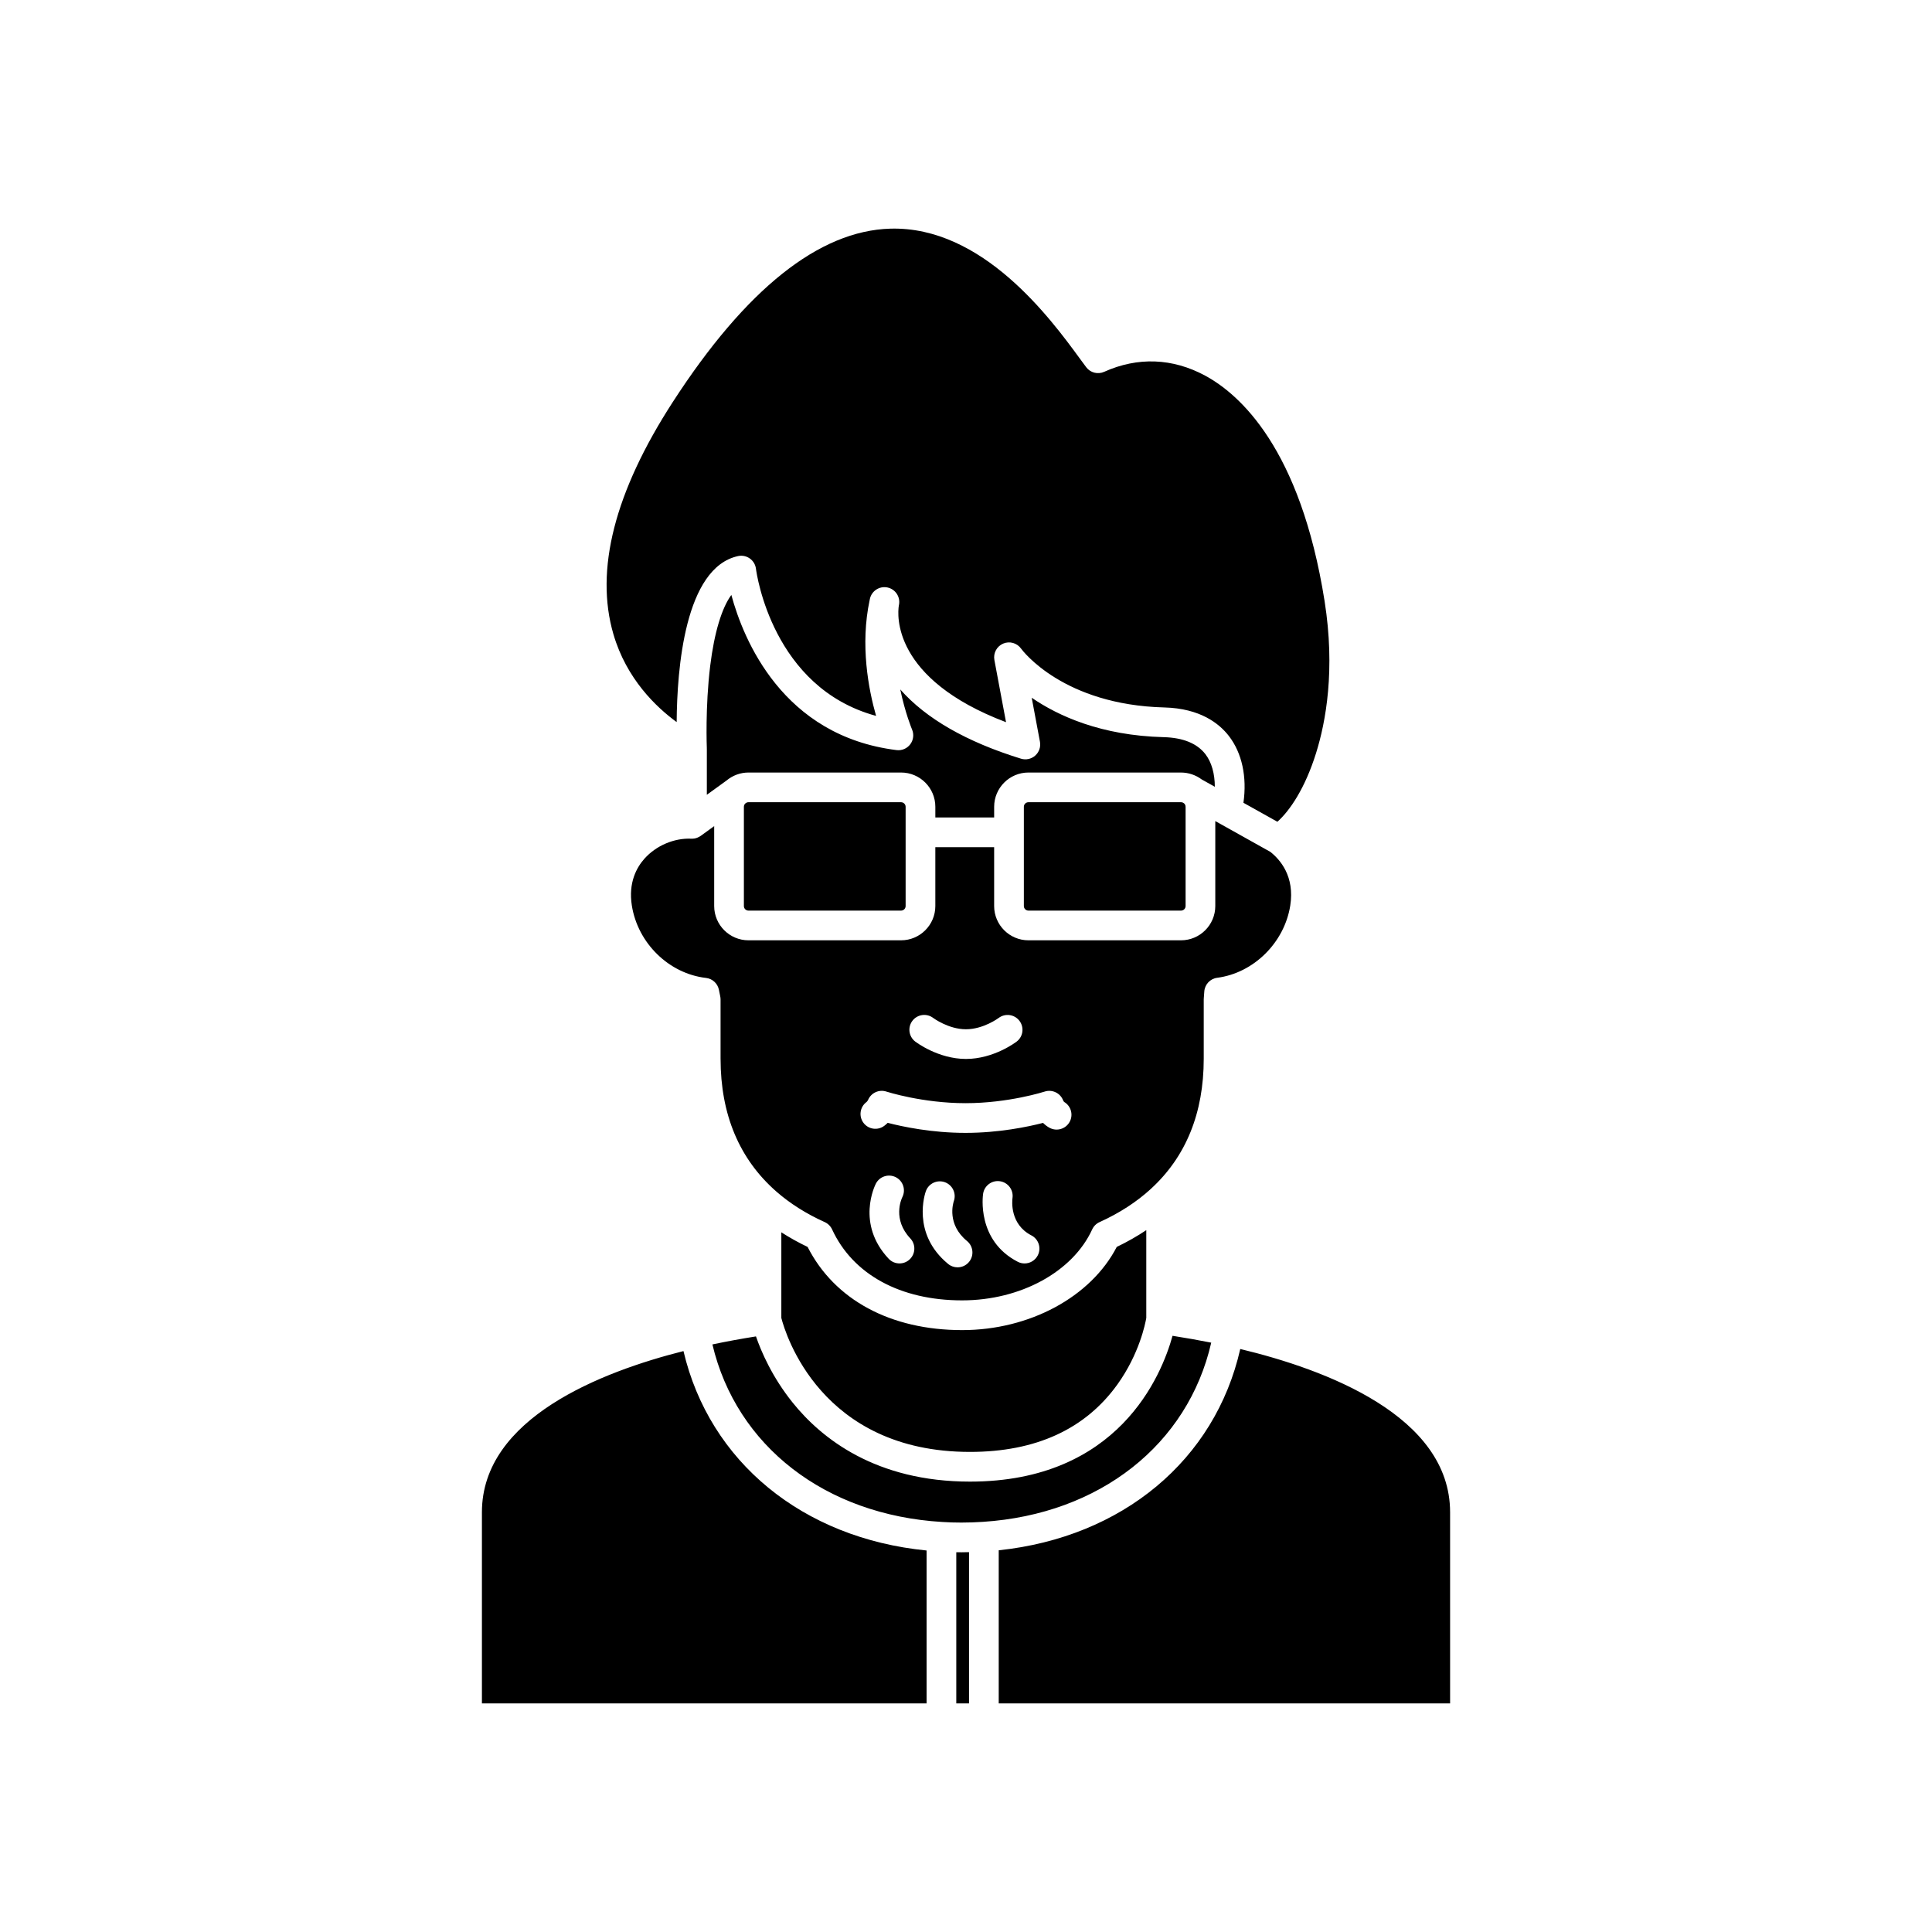
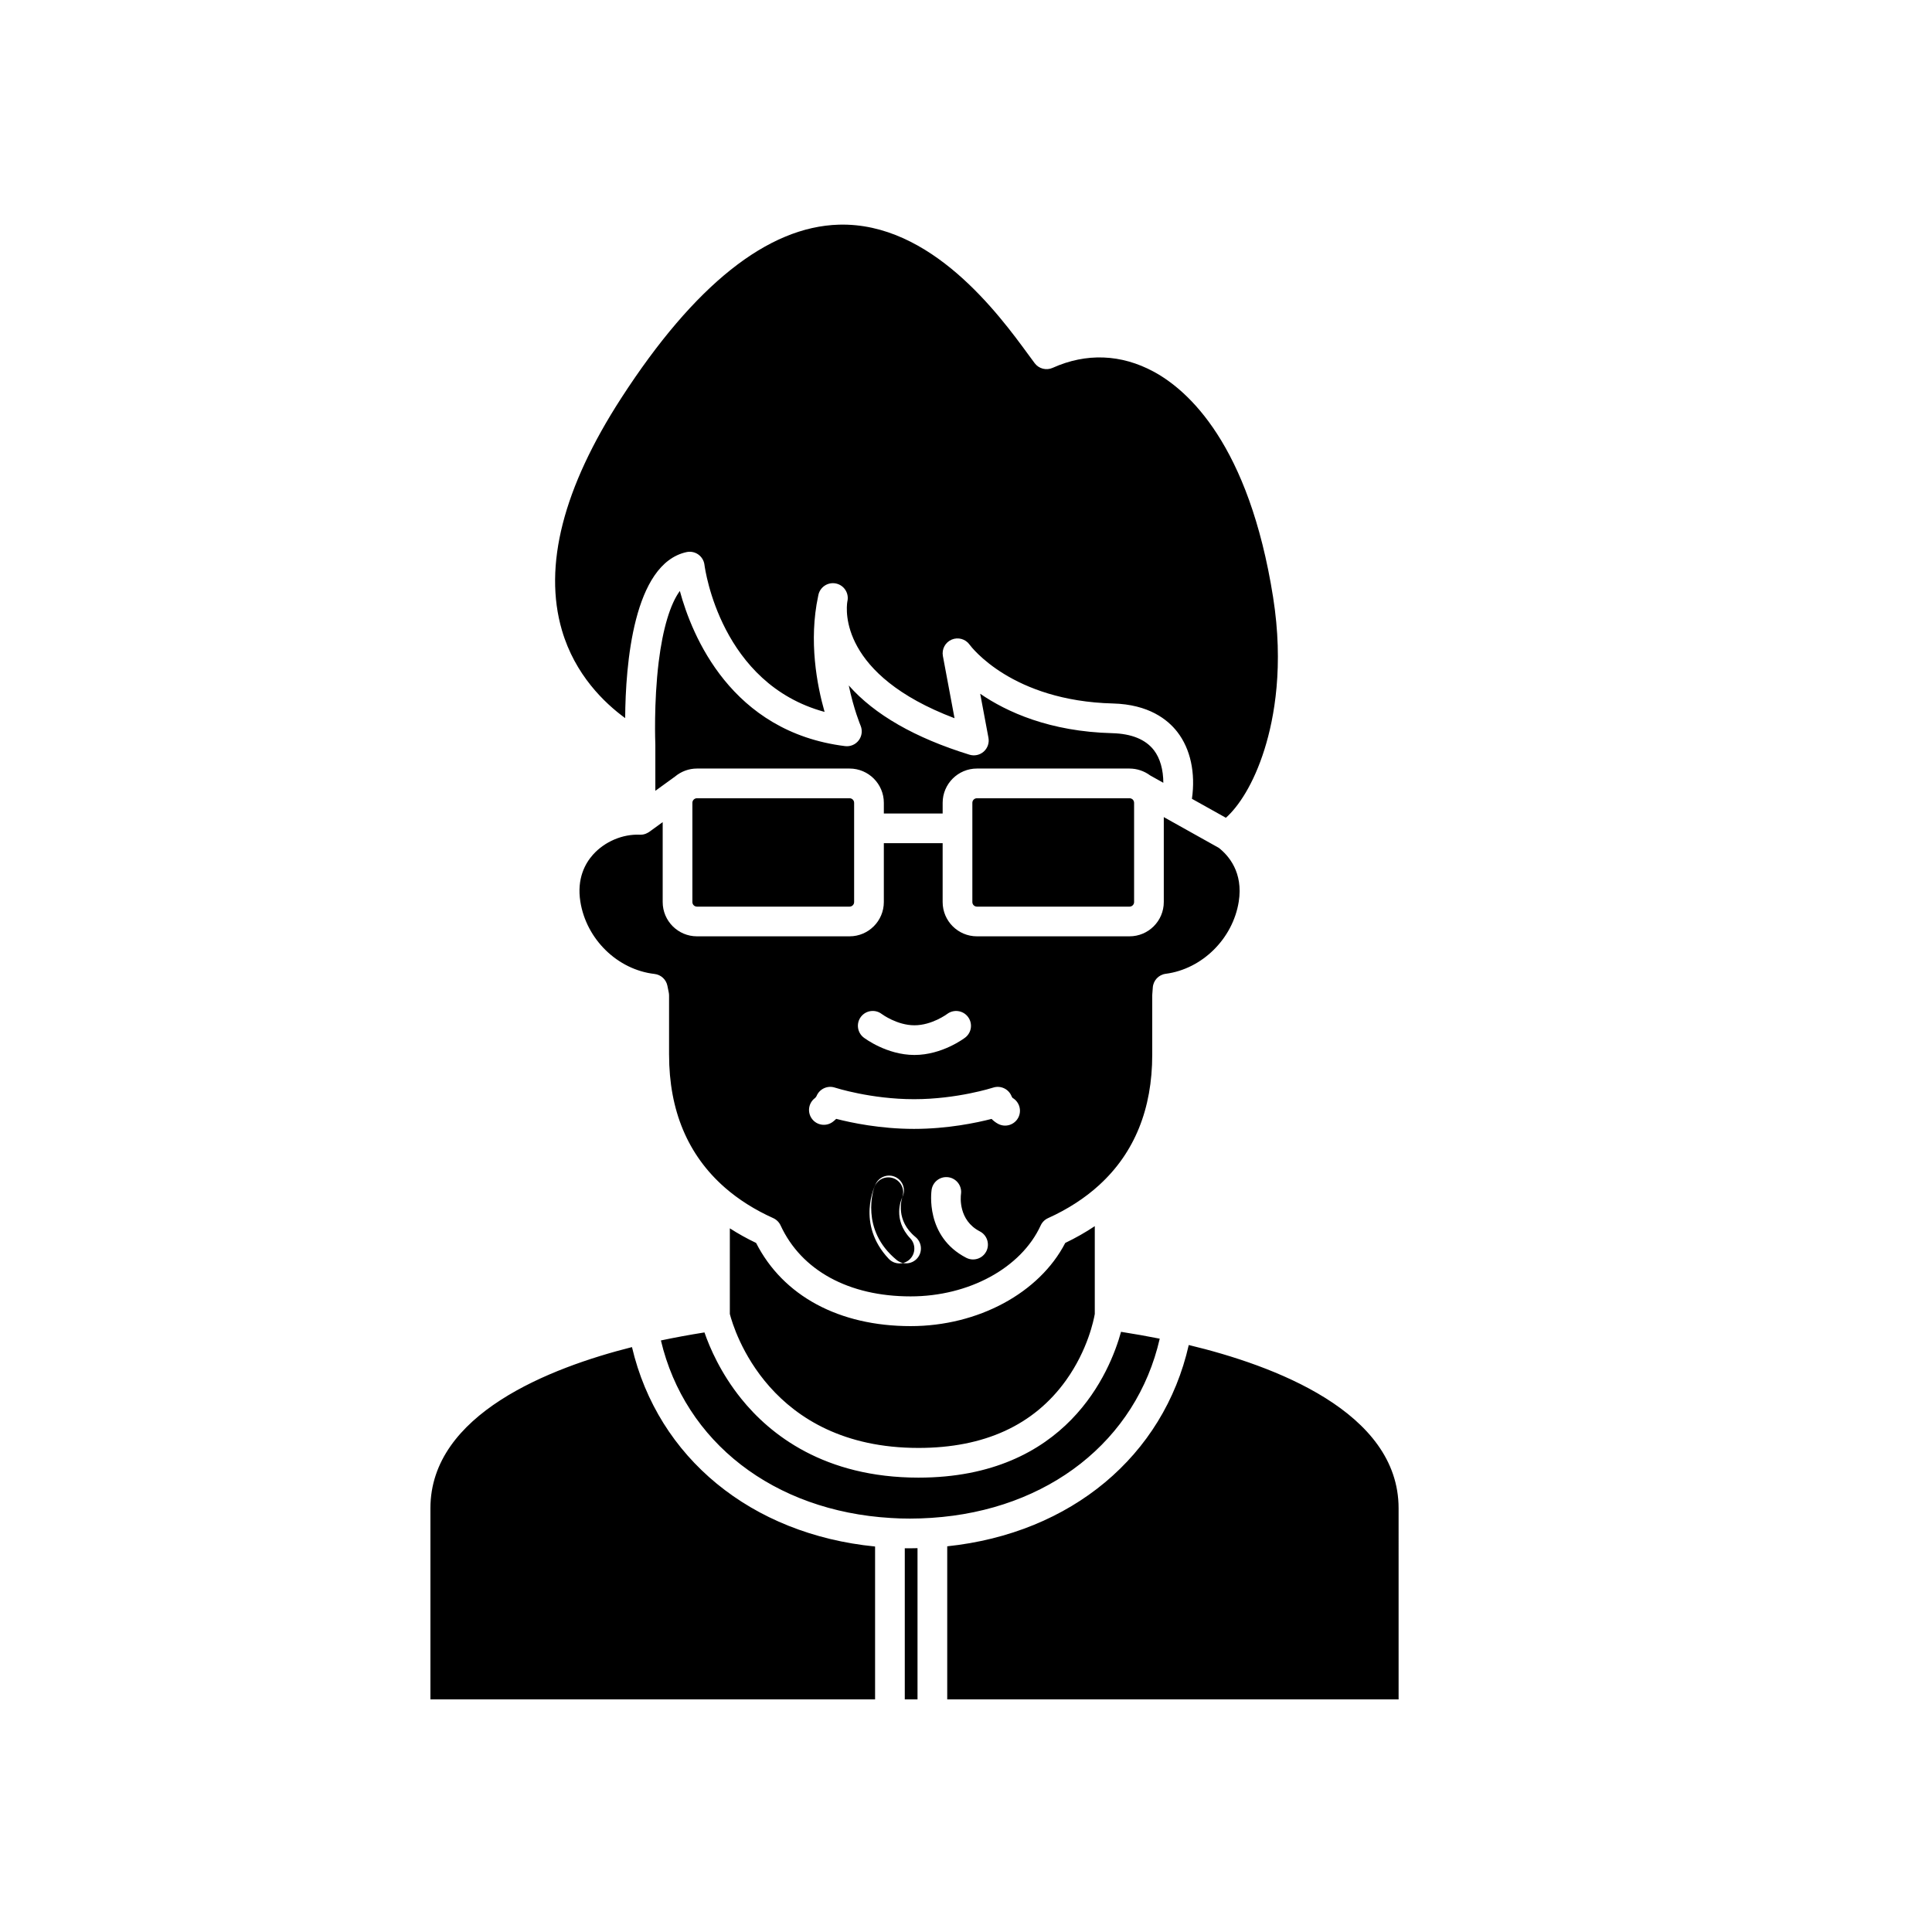
<svg xmlns="http://www.w3.org/2000/svg" fill="#000000" width="800px" height="800px" version="1.1" viewBox="144 144 512 512">
-   <path d="m383.13 461.25c0.969-1.926 0.203-4.281-1.719-5.269-1.934-0.992-4.305-0.23-5.301 1.703-0.223 0.43-5.312 10.637 3.398 19.898 0.773 0.824 1.82 1.238 2.867 1.238 0.969 0 1.938-0.355 2.695-1.07 1.582-1.488 1.66-3.981 0.168-5.562-4.738-5.039-2.406-10.32-2.109-10.938zm13.648 1.055c0.715-2.035-0.344-4.269-2.375-5.004-2.043-0.738-4.301 0.32-5.039 2.363-0.164 0.453-3.914 11.227 5.906 19.297 0.73 0.602 1.617 0.895 2.496 0.895 1.137 0 2.266-0.488 3.043-1.438 1.379-1.68 1.137-4.16-0.543-5.539-5.348-4.394-3.707-9.93-3.488-10.574zm20.543 9.082c-5.738-2.957-5.098-9.168-5-9.891 0.309-2.141-1.168-4.129-3.305-4.453-2.144-0.328-4.156 1.152-4.481 3.301-0.078 0.504-1.742 12.414 9.184 18.043 0.578 0.297 1.191 0.438 1.797 0.438 1.426 0 2.805-0.777 3.504-2.133 0.992-1.938 0.23-4.312-1.699-5.305zm-38.977-29.035c0.332-0.25 0.633-0.516 0.906-0.789 3.953 1.023 11.672 2.66 20.621 2.66 8.895 0 16.578-1.621 20.551-2.644 0.48 0.484 1.055 0.945 1.734 1.309 1.918 1.023 4.301 0.301 5.328-1.617 1.004-1.875 0.328-4.203-1.5-5.262-0.082-0.098-0.199-0.289-0.238-0.379-0.742-1.969-2.91-3-4.906-2.348-0.094 0.031-9.543 3.07-20.965 3.07-11.43 0-20.879-3.039-20.969-3.07-1.961-0.645-4.086 0.336-4.871 2.246 0 0.004-0.223 0.387-0.418 0.531-1.738 1.309-2.086 3.773-0.781 5.512 1.305 1.738 3.773 2.086 5.508 0.781zm8.199-22.332c0.246 0.188 6.094 4.613 13.445 4.613 7.363 0 13.203-4.426 13.449-4.613 1.719-1.32 2.035-3.773 0.723-5.496-1.312-1.723-3.777-2.059-5.508-0.754-0.039 0.031-4.031 2.996-8.668 2.996-4.629 0-8.629-2.965-8.656-2.984-1.723-1.324-4.195-1-5.519 0.727-1.316 1.719-0.992 4.188 0.734 5.512zm-63.219-84.66c-5.438-3.965-13.305-11.453-16.762-23.285-4.973-17.02 0.32-37.723 15.73-61.531 19.383-29.949 38.781-45.406 57.656-45.949 24.484-0.691 42.512 23.898 50.199 34.402 0.645 0.883 1.219 1.66 1.711 2.32 1.105 1.469 3.082 1.973 4.758 1.219 8.887-4 18.141-3.648 26.77 1.016 9.066 4.898 25.234 19.184 31.648 59.781 2.863 18.152 0.344 31.918-2.273 40.273-2.918 9.316-6.934 15.227-10.238 18.168l-9-5.027c0.977-6.859-0.375-13.188-3.848-17.688-2.562-3.32-7.606-7.328-17.098-7.574-26.773-0.691-37.547-15.004-37.98-15.594-1.074-1.5-3.047-2.055-4.746-1.332s-2.664 2.531-2.328 4.348l3.086 16.484c-30.363-11.5-28.766-28.633-28.414-30.871l0.043-0.207c0.426-2.133-0.957-4.203-3.086-4.633-2.133-0.426-4.207 0.957-4.633 3.086l-0.047 0.242c-2.555 11.91-0.316 23.641 1.699 30.711-27.43-7.445-31.66-37.633-31.836-38.996-0.137-1.094-0.73-2.082-1.633-2.723-0.902-0.637-2.027-0.867-3.109-0.633-14.109 3.062-16.176 29.871-16.27 43.992zm133.66 13.367h-40.441c-5.008 0-9.082 4.074-9.082 9.082v2.832h-15.586v-2.832c0-5.008-4.074-9.082-9.082-9.082h-40.441c-2.137 0-4.188 0.758-5.84 2.141l-5.191 3.758v-12.176c0-0.02-0.008-0.039-0.008-0.062 0-0.035 0.004-0.074 0.004-0.109-0.004-0.105-0.449-10.883 0.895-21.836 1.078-8.789 3.074-15.348 5.602-18.777 3.199 11.809 13.559 37.363 43.785 41.117 1.398 0.176 2.781-0.414 3.629-1.539 0.848-1.125 1.027-2.621 0.477-3.914-0.035-0.082-1.82-4.348-3.125-10.621 6.828 7.734 17.547 13.891 31.988 18.348 1.316 0.406 2.75 0.094 3.781-0.824 1.027-0.918 1.504-2.305 1.25-3.664l-2.184-11.66c7.047 4.832 18.398 10.016 34.965 10.445 5.137 0.133 8.859 1.652 11.07 4.512 1.648 2.141 2.488 5.195 2.492 8.637l-3.484-1.949c-1.582-1.172-3.504-1.824-5.473-1.824zm1.211 9.082v26.301c0 0.668-0.543 1.211-1.211 1.211h-40.441c-0.668 0-1.211-0.543-1.211-1.211v-26.301c0-0.668 0.543-1.211 1.211-1.211h40.441c0.371 0 0.641 0.164 0.781 0.277 0.004 0.004 0.004 0.004 0.008 0.008 0.168 0.152 0.422 0.457 0.422 0.926zm-74.195 0v26.301c0 0.668-0.543 1.211-1.211 1.211h-40.441c-0.668 0-1.211-0.543-1.211-1.211v-26.301c0-0.398 0.184-0.668 0.316-0.816 0.074-0.055 0.137-0.117 0.203-0.18 0.156-0.105 0.387-0.215 0.688-0.215h40.441c0.672 0 1.215 0.543 1.215 1.211zm-49.043 66.773v-15.715c0-0.297-0.035-0.59-0.098-0.879-0.09-0.391-0.164-0.785-0.238-1.172l-0.102-0.512c-0.336-1.676-1.711-2.945-3.41-3.141-9.816-1.125-18.086-9.191-19.664-19.18-0.965-6.102 1.289-10.129 3.348-12.434 3.098-3.465 7.859-5.492 12.414-5.289 0.031 0 0.062-0.008 0.098-0.004 0.027 0 0.055 0.012 0.082 0.012 0.203 0 0.41-0.02 0.613-0.051 0.004 0 0.012-0.004 0.016-0.004 0.23-0.039 0.457-0.102 0.68-0.18 0.062-0.023 0.125-0.051 0.188-0.078 0.16-0.066 0.316-0.145 0.469-0.23 0.07-0.039 0.141-0.082 0.207-0.125 0.043-0.031 0.09-0.051 0.133-0.082l3.574-2.59v21.18c0 5.008 4.074 9.082 9.082 9.082h40.441c5.008 0 9.082-4.074 9.082-9.082v-15.598h15.586v15.598c0 5.008 4.074 9.082 9.082 9.082h40.441c5.008 0 9.082-4.074 9.082-9.082v-22.512l14.582 8.152c2.586 2.035 6.504 6.484 5.285 14.238-1.555 9.832-9.699 17.879-19.363 19.137-1.867 0.242-3.297 1.773-3.418 3.648-0.039 0.57-0.074 1.145-0.129 1.723-0.012 0.121-0.02 0.246-0.02 0.371v15.715c0 14.352-4.695 25.938-13.957 34.434-0.016 0.016-0.027 0.031-0.043 0.047-3.805 3.484-8.383 6.449-13.609 8.812-0.867 0.391-1.562 1.082-1.957 1.945-5.152 11.242-19.004 18.793-34.465 18.793-16.375 0-28.934-6.856-34.457-18.805-0.398-0.859-1.094-1.547-1.957-1.938-4.863-2.188-9.172-4.91-12.809-8.086-0.016-0.016-0.027-0.031-0.043-0.043-9.781-8.574-14.746-20.402-14.746-35.16zm112.82 45.414v23.27c-0.246 1.453-1.828 9.492-7.621 17.582-8.52 11.895-21.672 17.922-39.098 17.922-39.59 0-48.953-31.434-49.996-35.5v-22.695c2.191 1.41 4.512 2.703 6.961 3.871 7.144 14.031 21.977 22.043 40.961 22.043 17.887 0 34.125-8.801 40.965-22.043 2.773-1.332 5.387-2.816 7.828-4.449zm-58.223 125.42h-117.84v-50.656c0-24.996 31.82-37.266 53.414-42.711 6.887 29.32 31.574 49.605 64.426 52.848v40.52zm11.246 0h-3.375v-40.059c0.465 0.008 0.934 0.012 1.418 0.012 0.648 0 1.305-0.02 1.957-0.035zm-1.957-47.918c-1.832 0-3.5-0.051-5.121-0.16-31.066-1.836-54.566-20.152-60.926-47.051 3.676-0.777 7.539-1.484 11.543-2.125 1.375 3.981 4.266 10.75 9.711 17.527 7.68 9.559 22.066 20.953 47.008 20.953 39.344 0 50.781-28.137 53.676-38.641 3.527 0.555 6.957 1.16 10.254 1.816-6.172 26.977-29.516 45.469-60.512 47.488-1.891 0.125-3.785 0.191-5.633 0.191zm129.45 47.918h-119.62v-40.574c32.809-3.449 57.336-23.93 64.008-53.344 22.414 5.375 55.609 17.664 55.609 43.258z" />
+   <path d="m383.13 461.25c0.969-1.926 0.203-4.281-1.719-5.269-1.934-0.992-4.305-0.23-5.301 1.703-0.223 0.43-5.312 10.637 3.398 19.898 0.773 0.824 1.82 1.238 2.867 1.238 0.969 0 1.938-0.355 2.695-1.07 1.582-1.488 1.66-3.981 0.168-5.562-4.738-5.039-2.406-10.32-2.109-10.938zc0.715-2.035-0.344-4.269-2.375-5.004-2.043-0.738-4.301 0.32-5.039 2.363-0.164 0.453-3.914 11.227 5.906 19.297 0.73 0.602 1.617 0.895 2.496 0.895 1.137 0 2.266-0.488 3.043-1.438 1.379-1.68 1.137-4.16-0.543-5.539-5.348-4.394-3.707-9.93-3.488-10.574zm20.543 9.082c-5.738-2.957-5.098-9.168-5-9.891 0.309-2.141-1.168-4.129-3.305-4.453-2.144-0.328-4.156 1.152-4.481 3.301-0.078 0.504-1.742 12.414 9.184 18.043 0.578 0.297 1.191 0.438 1.797 0.438 1.426 0 2.805-0.777 3.504-2.133 0.992-1.938 0.23-4.312-1.699-5.305zm-38.977-29.035c0.332-0.25 0.633-0.516 0.906-0.789 3.953 1.023 11.672 2.66 20.621 2.66 8.895 0 16.578-1.621 20.551-2.644 0.48 0.484 1.055 0.945 1.734 1.309 1.918 1.023 4.301 0.301 5.328-1.617 1.004-1.875 0.328-4.203-1.5-5.262-0.082-0.098-0.199-0.289-0.238-0.379-0.742-1.969-2.91-3-4.906-2.348-0.094 0.031-9.543 3.07-20.965 3.07-11.43 0-20.879-3.039-20.969-3.07-1.961-0.645-4.086 0.336-4.871 2.246 0 0.004-0.223 0.387-0.418 0.531-1.738 1.309-2.086 3.773-0.781 5.512 1.305 1.738 3.773 2.086 5.508 0.781zm8.199-22.332c0.246 0.188 6.094 4.613 13.445 4.613 7.363 0 13.203-4.426 13.449-4.613 1.719-1.32 2.035-3.773 0.723-5.496-1.312-1.723-3.777-2.059-5.508-0.754-0.039 0.031-4.031 2.996-8.668 2.996-4.629 0-8.629-2.965-8.656-2.984-1.723-1.324-4.195-1-5.519 0.727-1.316 1.719-0.992 4.188 0.734 5.512zm-63.219-84.66c-5.438-3.965-13.305-11.453-16.762-23.285-4.973-17.02 0.32-37.723 15.73-61.531 19.383-29.949 38.781-45.406 57.656-45.949 24.484-0.691 42.512 23.898 50.199 34.402 0.645 0.883 1.219 1.66 1.711 2.32 1.105 1.469 3.082 1.973 4.758 1.219 8.887-4 18.141-3.648 26.77 1.016 9.066 4.898 25.234 19.184 31.648 59.781 2.863 18.152 0.344 31.918-2.273 40.273-2.918 9.316-6.934 15.227-10.238 18.168l-9-5.027c0.977-6.859-0.375-13.188-3.848-17.688-2.562-3.32-7.606-7.328-17.098-7.574-26.773-0.691-37.547-15.004-37.98-15.594-1.074-1.5-3.047-2.055-4.746-1.332s-2.664 2.531-2.328 4.348l3.086 16.484c-30.363-11.5-28.766-28.633-28.414-30.871l0.043-0.207c0.426-2.133-0.957-4.203-3.086-4.633-2.133-0.426-4.207 0.957-4.633 3.086l-0.047 0.242c-2.555 11.91-0.316 23.641 1.699 30.711-27.43-7.445-31.66-37.633-31.836-38.996-0.137-1.094-0.73-2.082-1.633-2.723-0.902-0.637-2.027-0.867-3.109-0.633-14.109 3.062-16.176 29.871-16.27 43.992zm133.66 13.367h-40.441c-5.008 0-9.082 4.074-9.082 9.082v2.832h-15.586v-2.832c0-5.008-4.074-9.082-9.082-9.082h-40.441c-2.137 0-4.188 0.758-5.84 2.141l-5.191 3.758v-12.176c0-0.02-0.008-0.039-0.008-0.062 0-0.035 0.004-0.074 0.004-0.109-0.004-0.105-0.449-10.883 0.895-21.836 1.078-8.789 3.074-15.348 5.602-18.777 3.199 11.809 13.559 37.363 43.785 41.117 1.398 0.176 2.781-0.414 3.629-1.539 0.848-1.125 1.027-2.621 0.477-3.914-0.035-0.082-1.82-4.348-3.125-10.621 6.828 7.734 17.547 13.891 31.988 18.348 1.316 0.406 2.75 0.094 3.781-0.824 1.027-0.918 1.504-2.305 1.25-3.664l-2.184-11.66c7.047 4.832 18.398 10.016 34.965 10.445 5.137 0.133 8.859 1.652 11.07 4.512 1.648 2.141 2.488 5.195 2.492 8.637l-3.484-1.949c-1.582-1.172-3.504-1.824-5.473-1.824zm1.211 9.082v26.301c0 0.668-0.543 1.211-1.211 1.211h-40.441c-0.668 0-1.211-0.543-1.211-1.211v-26.301c0-0.668 0.543-1.211 1.211-1.211h40.441c0.371 0 0.641 0.164 0.781 0.277 0.004 0.004 0.004 0.004 0.008 0.008 0.168 0.152 0.422 0.457 0.422 0.926zm-74.195 0v26.301c0 0.668-0.543 1.211-1.211 1.211h-40.441c-0.668 0-1.211-0.543-1.211-1.211v-26.301c0-0.398 0.184-0.668 0.316-0.816 0.074-0.055 0.137-0.117 0.203-0.18 0.156-0.105 0.387-0.215 0.688-0.215h40.441c0.672 0 1.215 0.543 1.215 1.211zm-49.043 66.773v-15.715c0-0.297-0.035-0.59-0.098-0.879-0.09-0.391-0.164-0.785-0.238-1.172l-0.102-0.512c-0.336-1.676-1.711-2.945-3.41-3.141-9.816-1.125-18.086-9.191-19.664-19.18-0.965-6.102 1.289-10.129 3.348-12.434 3.098-3.465 7.859-5.492 12.414-5.289 0.031 0 0.062-0.008 0.098-0.004 0.027 0 0.055 0.012 0.082 0.012 0.203 0 0.41-0.02 0.613-0.051 0.004 0 0.012-0.004 0.016-0.004 0.23-0.039 0.457-0.102 0.68-0.18 0.062-0.023 0.125-0.051 0.188-0.078 0.16-0.066 0.316-0.145 0.469-0.23 0.07-0.039 0.141-0.082 0.207-0.125 0.043-0.031 0.09-0.051 0.133-0.082l3.574-2.59v21.18c0 5.008 4.074 9.082 9.082 9.082h40.441c5.008 0 9.082-4.074 9.082-9.082v-15.598h15.586v15.598c0 5.008 4.074 9.082 9.082 9.082h40.441c5.008 0 9.082-4.074 9.082-9.082v-22.512l14.582 8.152c2.586 2.035 6.504 6.484 5.285 14.238-1.555 9.832-9.699 17.879-19.363 19.137-1.867 0.242-3.297 1.773-3.418 3.648-0.039 0.57-0.074 1.145-0.129 1.723-0.012 0.121-0.02 0.246-0.02 0.371v15.715c0 14.352-4.695 25.938-13.957 34.434-0.016 0.016-0.027 0.031-0.043 0.047-3.805 3.484-8.383 6.449-13.609 8.812-0.867 0.391-1.562 1.082-1.957 1.945-5.152 11.242-19.004 18.793-34.465 18.793-16.375 0-28.934-6.856-34.457-18.805-0.398-0.859-1.094-1.547-1.957-1.938-4.863-2.188-9.172-4.91-12.809-8.086-0.016-0.016-0.027-0.031-0.043-0.043-9.781-8.574-14.746-20.402-14.746-35.16zm112.82 45.414v23.27c-0.246 1.453-1.828 9.492-7.621 17.582-8.52 11.895-21.672 17.922-39.098 17.922-39.59 0-48.953-31.434-49.996-35.5v-22.695c2.191 1.41 4.512 2.703 6.961 3.871 7.144 14.031 21.977 22.043 40.961 22.043 17.887 0 34.125-8.801 40.965-22.043 2.773-1.332 5.387-2.816 7.828-4.449zm-58.223 125.42h-117.84v-50.656c0-24.996 31.82-37.266 53.414-42.711 6.887 29.32 31.574 49.605 64.426 52.848v40.52zm11.246 0h-3.375v-40.059c0.465 0.008 0.934 0.012 1.418 0.012 0.648 0 1.305-0.02 1.957-0.035zm-1.957-47.918c-1.832 0-3.5-0.051-5.121-0.16-31.066-1.836-54.566-20.152-60.926-47.051 3.676-0.777 7.539-1.484 11.543-2.125 1.375 3.981 4.266 10.75 9.711 17.527 7.68 9.559 22.066 20.953 47.008 20.953 39.344 0 50.781-28.137 53.676-38.641 3.527 0.555 6.957 1.16 10.254 1.816-6.172 26.977-29.516 45.469-60.512 47.488-1.891 0.125-3.785 0.191-5.633 0.191zm129.45 47.918h-119.62v-40.574c32.809-3.449 57.336-23.93 64.008-53.344 22.414 5.375 55.609 17.664 55.609 43.258z" />
</svg>